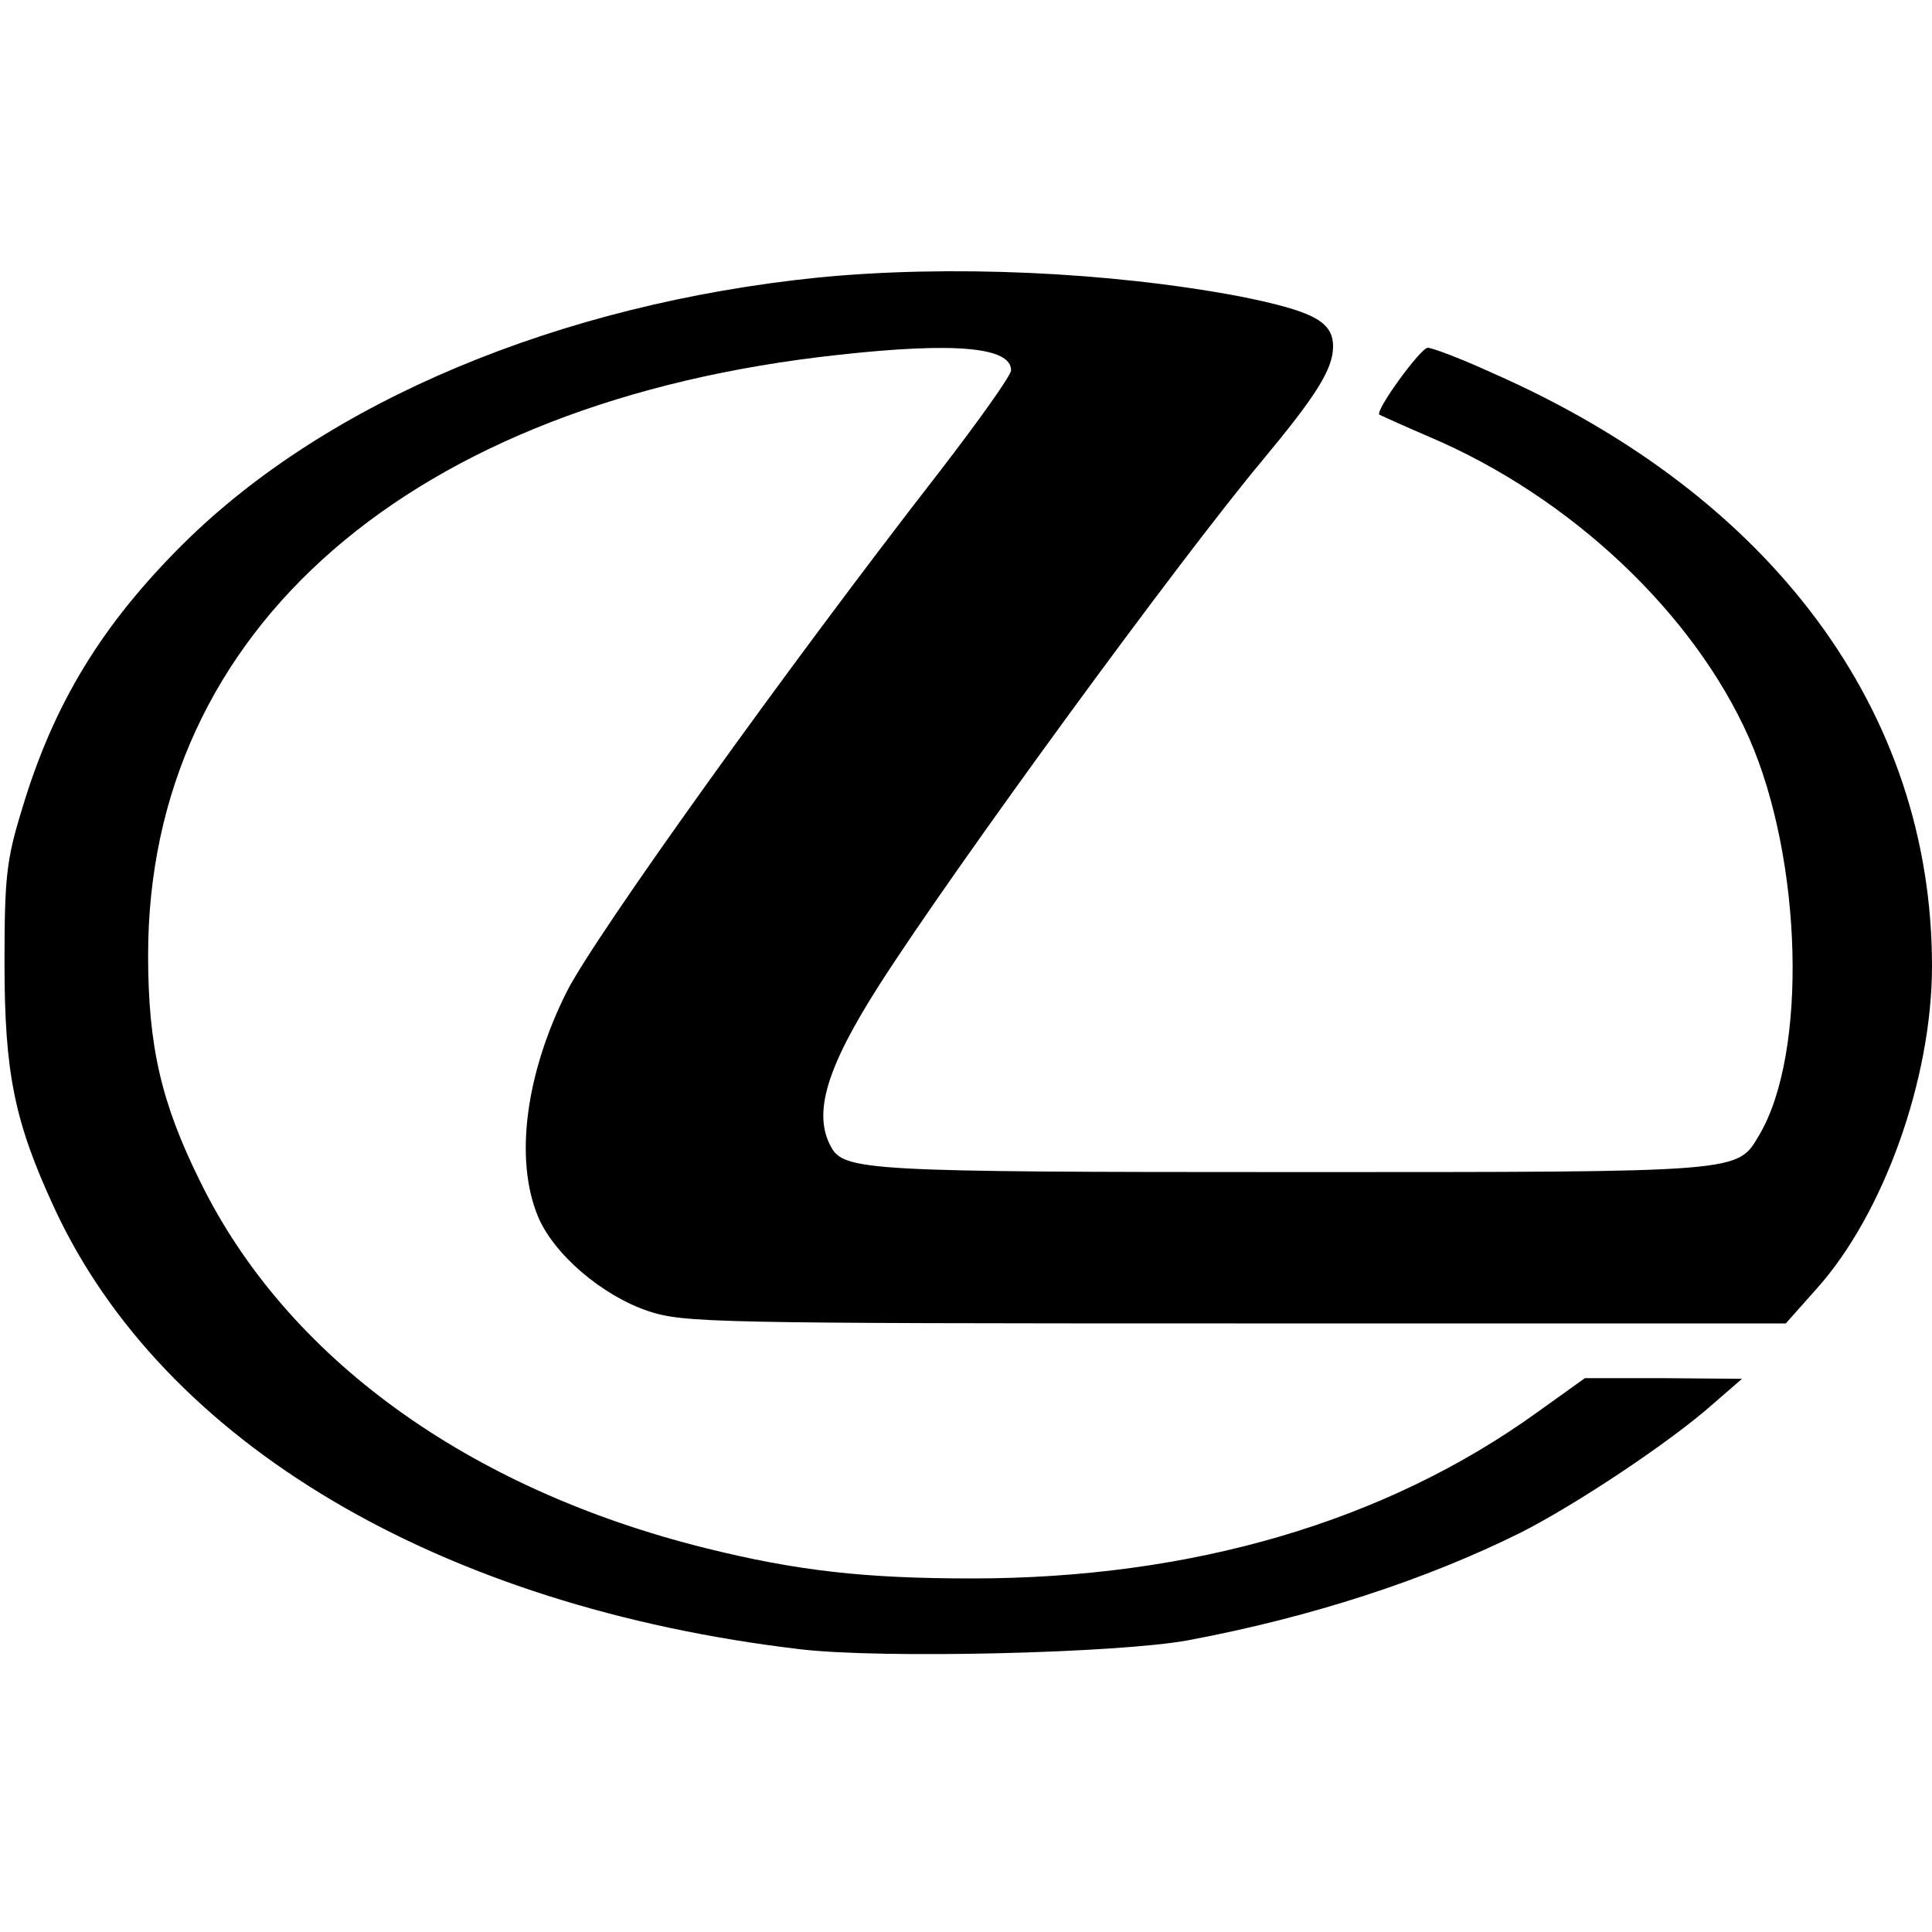
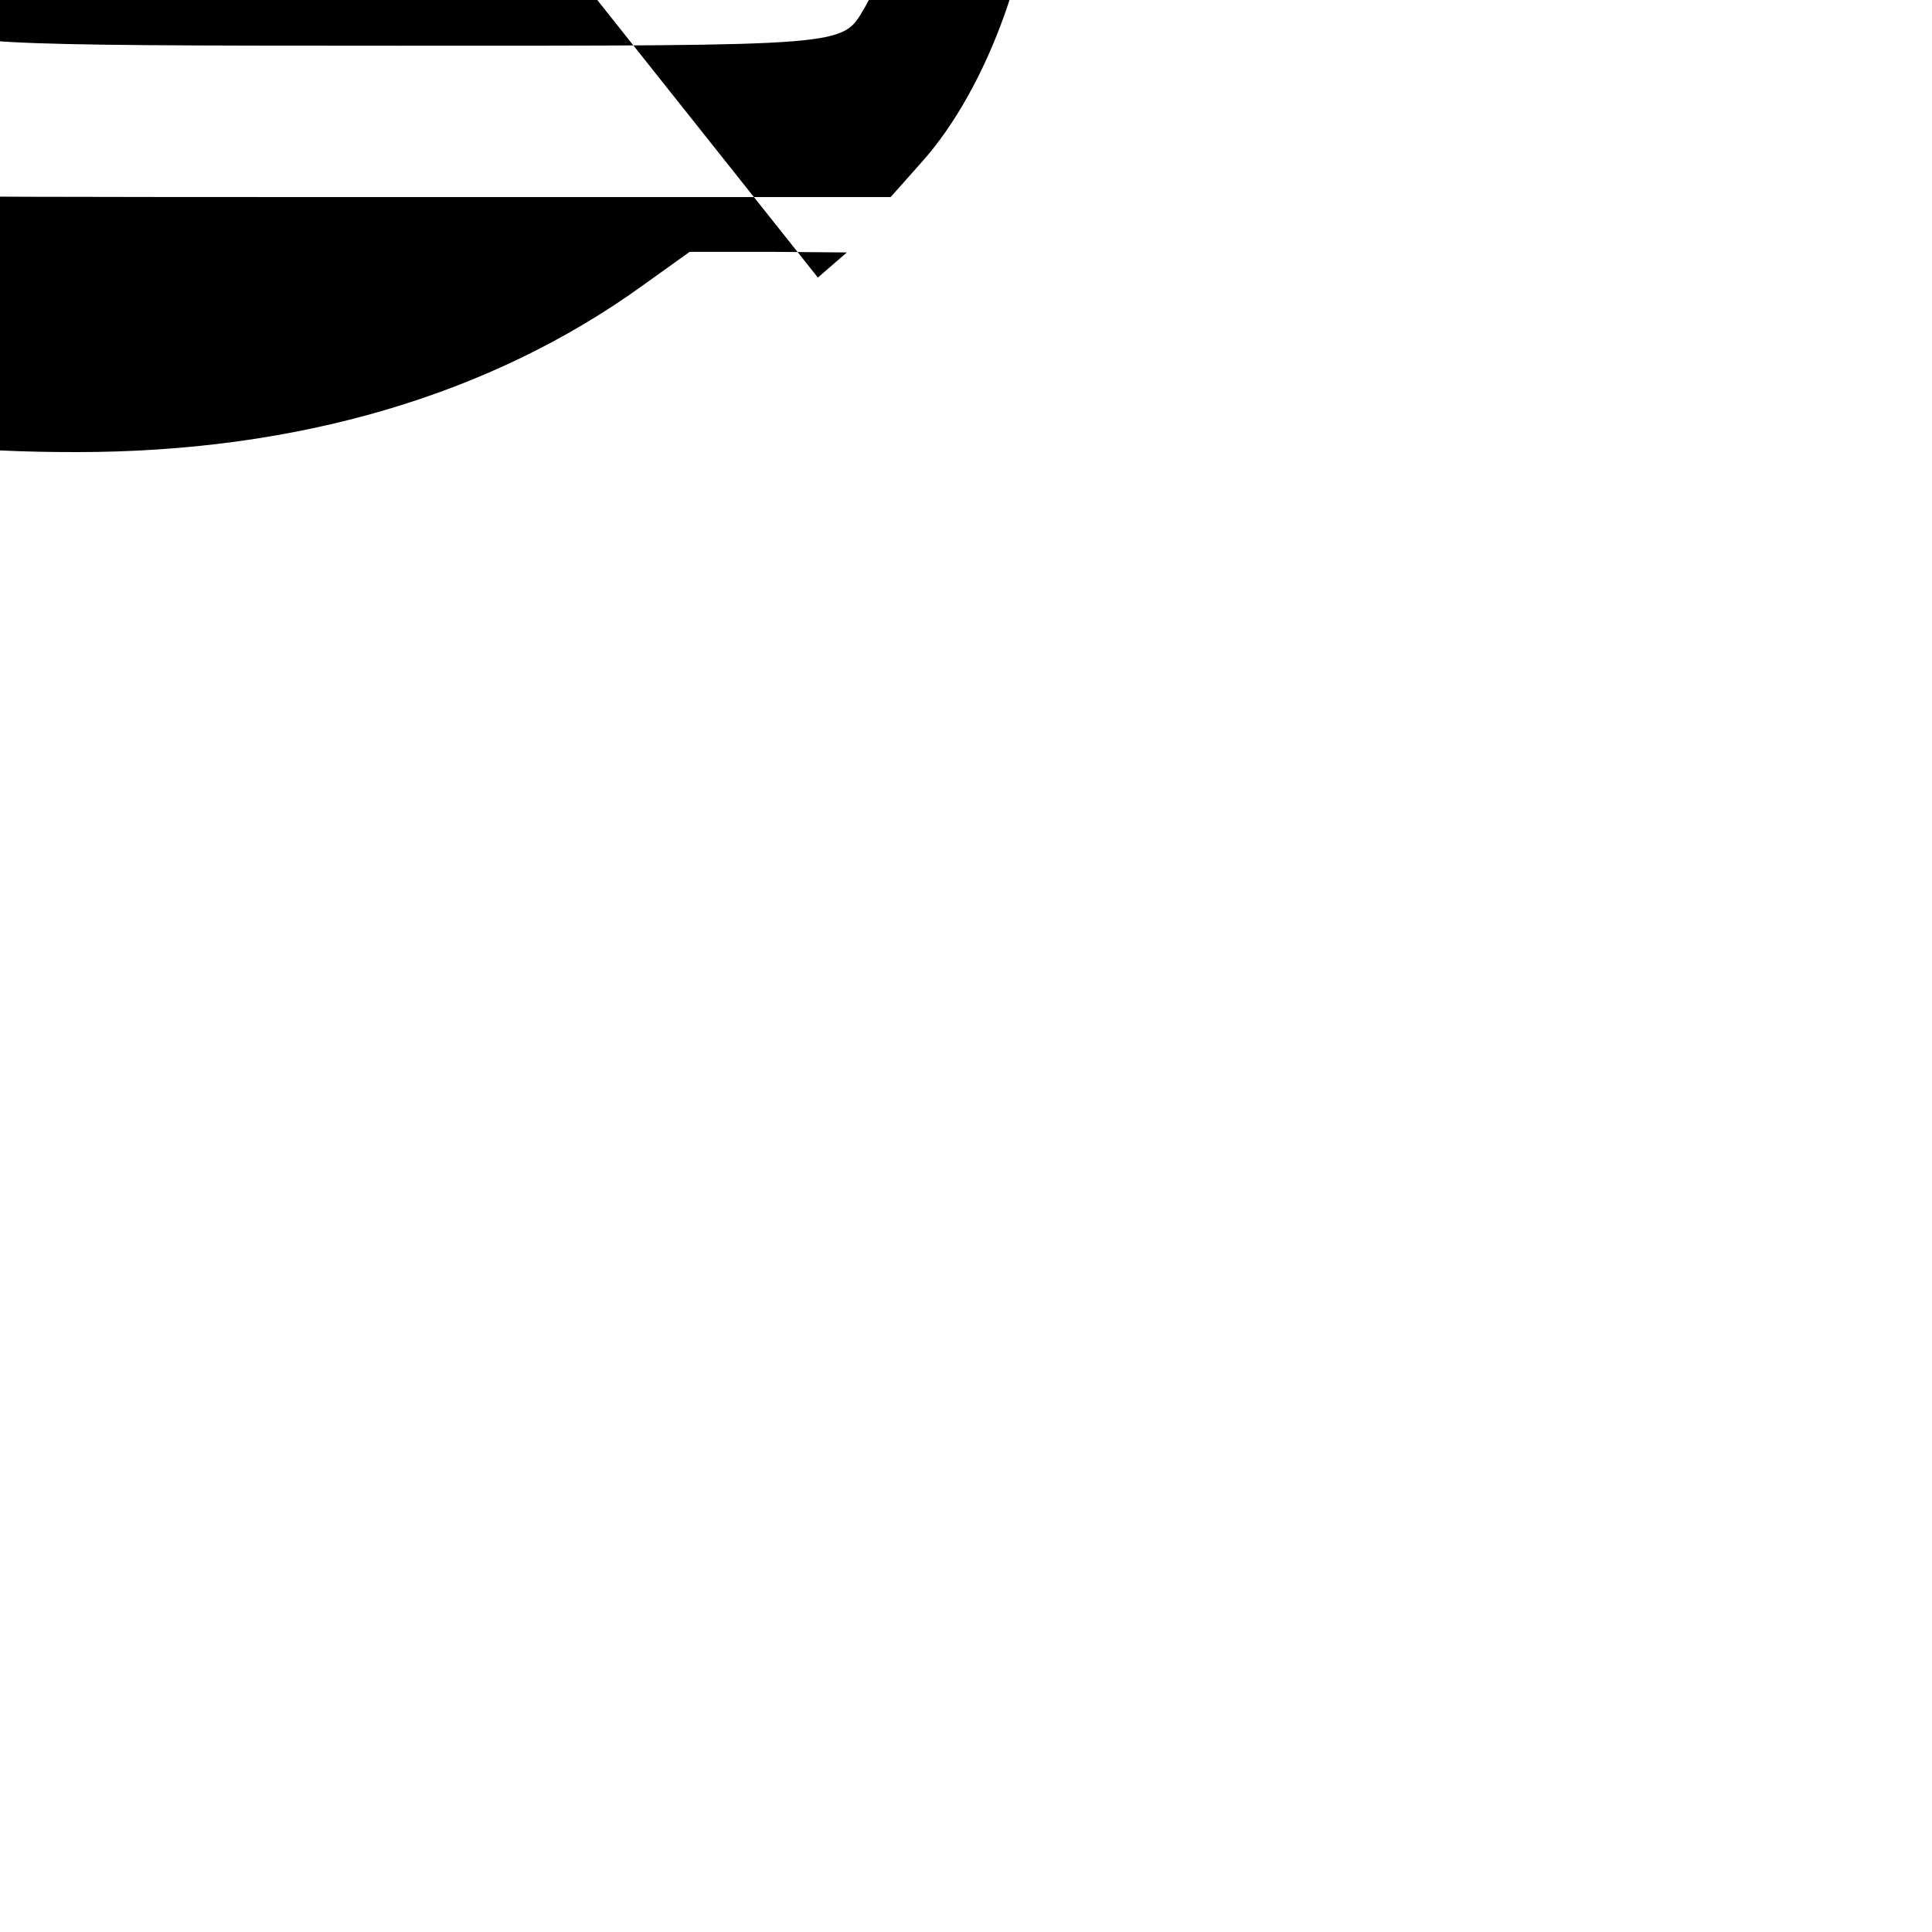
<svg xmlns="http://www.w3.org/2000/svg" version="1.0" width="300pt" height="300pt" viewBox="0 0 300 300" preserveAspectRatio="xMidYMid meet">
  <g transform="translate(0,300) scale(0.1,-0.1)" fill="#000000" stroke="none">
-     <path d="M1270 2569 c-401 -41 -762 -192 -985 -413 -127 -126 -202 -249 -251 -413 -24 -78 -27 -105 -27 -238 0 -170 15 -246 77 -380 169 -366 599 -620 1159 -686 128 -15 494 -6 602 14 192 36 369 94 516 167 87 44 234 142 299 200 l45 39 -122 1 -122 0 -74 -53 c-236 -170 -536 -258 -878 -258 -167 0 -272 12 -413 47 -370 92 -651 296 -785 569 -61 123 -81 211 -81 352 0 506 408 860 1072 932 181 20 268 12 268 -24 0 -8 -50 -78 -110 -156 -238 -306 -536 -722 -580 -809 -64 -128 -81 -260 -45 -348 24 -59 100 -124 172 -148 55 -18 99 -19 912 -19 l854 0 48 54 c104 116 179 326 179 501 0 395 -248 730 -683 921 -48 22 -93 39 -100 39 -11 0 -83 -99 -75 -104 2 -1 37 -17 79 -35 218 -93 409 -273 495 -467 83 -189 91 -489 16 -616 -35 -59 -20 -58 -725 -58 -664 0 -697 2 -717 40 -28 52 -6 123 75 250 119 186 468 663 596 816 83 100 109 141 109 176 0 39 -31 55 -146 78 -202 38 -451 49 -654 29z" />
+     <path d="M1270 2569 l45 39 -122 1 -122 0 -74 -53 c-236 -170 -536 -258 -878 -258 -167 0 -272 12 -413 47 -370 92 -651 296 -785 569 -61 123 -81 211 -81 352 0 506 408 860 1072 932 181 20 268 12 268 -24 0 -8 -50 -78 -110 -156 -238 -306 -536 -722 -580 -809 -64 -128 -81 -260 -45 -348 24 -59 100 -124 172 -148 55 -18 99 -19 912 -19 l854 0 48 54 c104 116 179 326 179 501 0 395 -248 730 -683 921 -48 22 -93 39 -100 39 -11 0 -83 -99 -75 -104 2 -1 37 -17 79 -35 218 -93 409 -273 495 -467 83 -189 91 -489 16 -616 -35 -59 -20 -58 -725 -58 -664 0 -697 2 -717 40 -28 52 -6 123 75 250 119 186 468 663 596 816 83 100 109 141 109 176 0 39 -31 55 -146 78 -202 38 -451 49 -654 29z" />
  </g>
</svg>